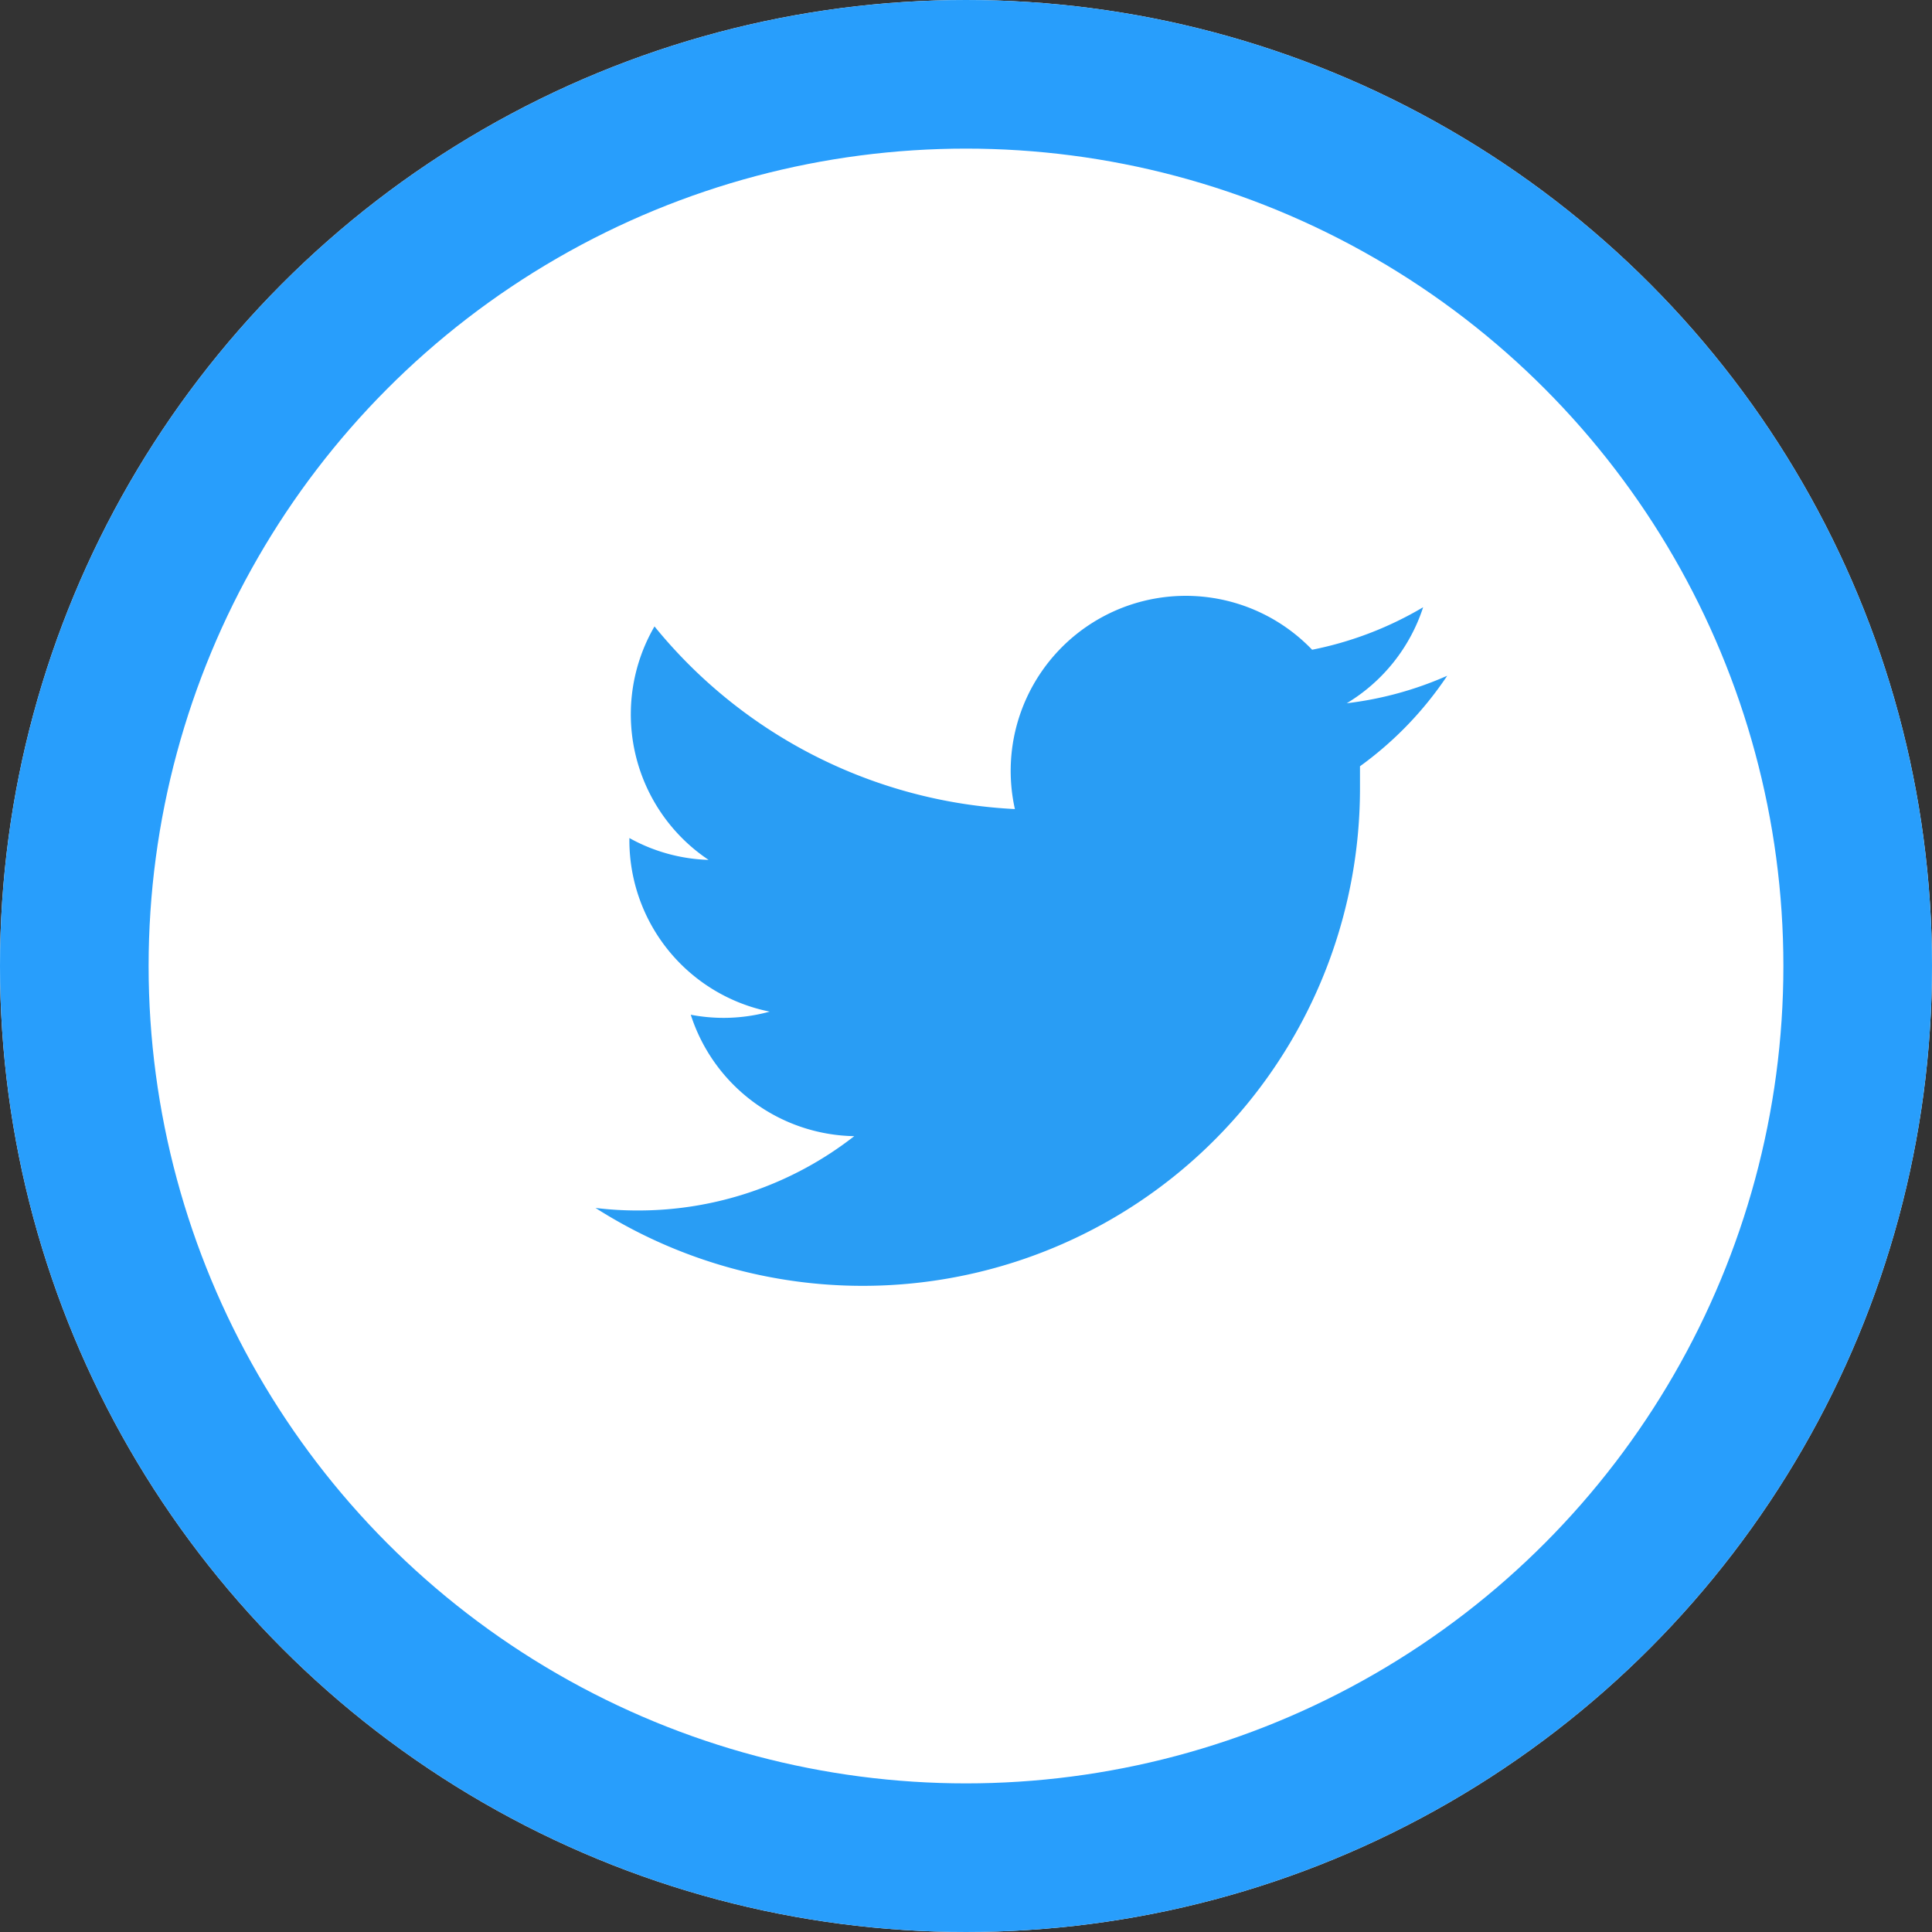
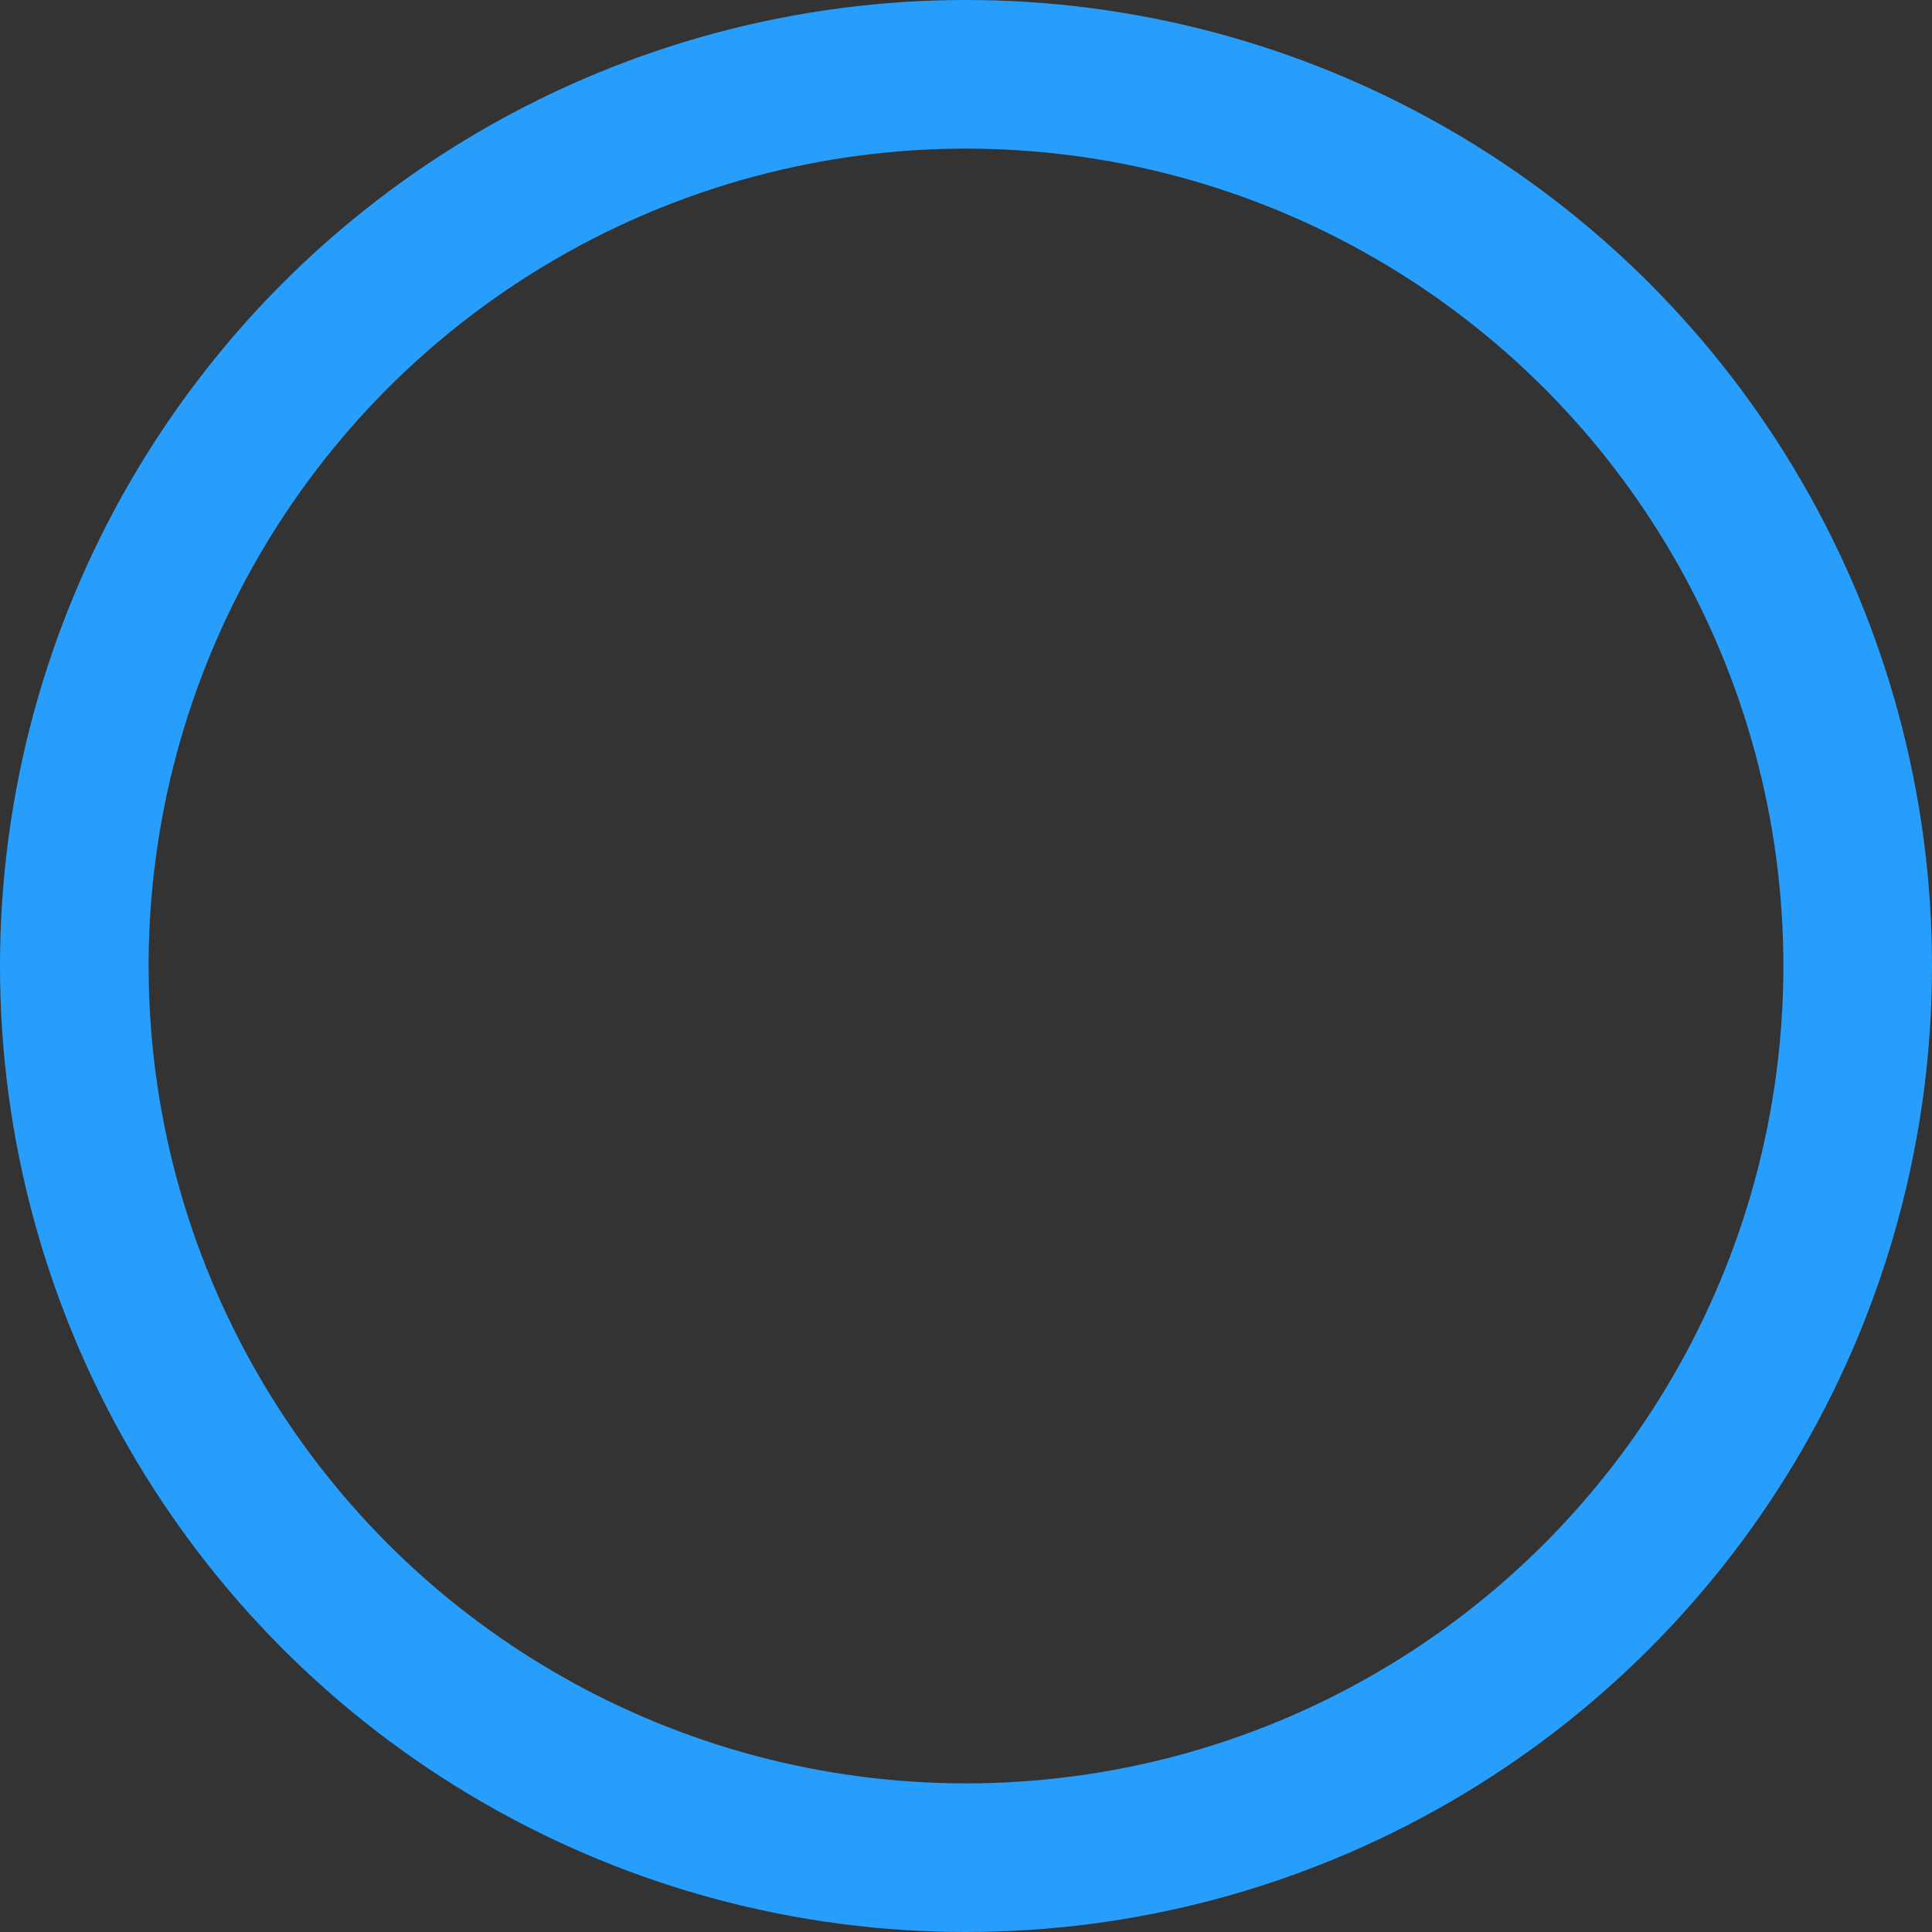
<svg xmlns="http://www.w3.org/2000/svg" width="13" height="13" viewBox="0 0 13 13">
  <rect x="0" y="0" width="13" height="13" fill="#333333" stroke="none" />
  <g id="Group_12" data-name="Group 12" transform="translate(-30 -411)">
    <g id="Ellipse_1" data-name="Ellipse 1" transform="translate(30 411)" fill="#fff" stroke="#289efc" stroke-width="1">
-       <circle cx="6.5" cy="6.5" r="6.5" stroke="none" />
      <circle cx="6.5" cy="6.5" r="6" fill="none" />
    </g>
-     <path id="Path_30" data-name="Path 30" d="M38.615,36.178a2.371,2.371,0,0,1-.747.286,1.178,1.178,0,0,0-2,1.072,3.338,3.338,0,0,1-2.425-1.229,1.178,1.178,0,0,0,.364,1.571,1.168,1.168,0,0,1-.533-.147s0,.01,0,.015a1.176,1.176,0,0,0,.944,1.153,1.171,1.171,0,0,1-.31.042,1.187,1.187,0,0,1-.221-.021,1.177,1.177,0,0,0,1.1.817,2.359,2.359,0,0,1-1.461.5,2.3,2.3,0,0,1-.28-.017A3.346,3.346,0,0,0,38.19,37.4c0-.051,0-.1,0-.152a2.389,2.389,0,0,0,.587-.609,2.357,2.357,0,0,1-.676.185A1.18,1.18,0,0,0,38.615,36.178Z" transform="translate(0.961 378.908)" fill="#299df4" />
  </g>
</svg>